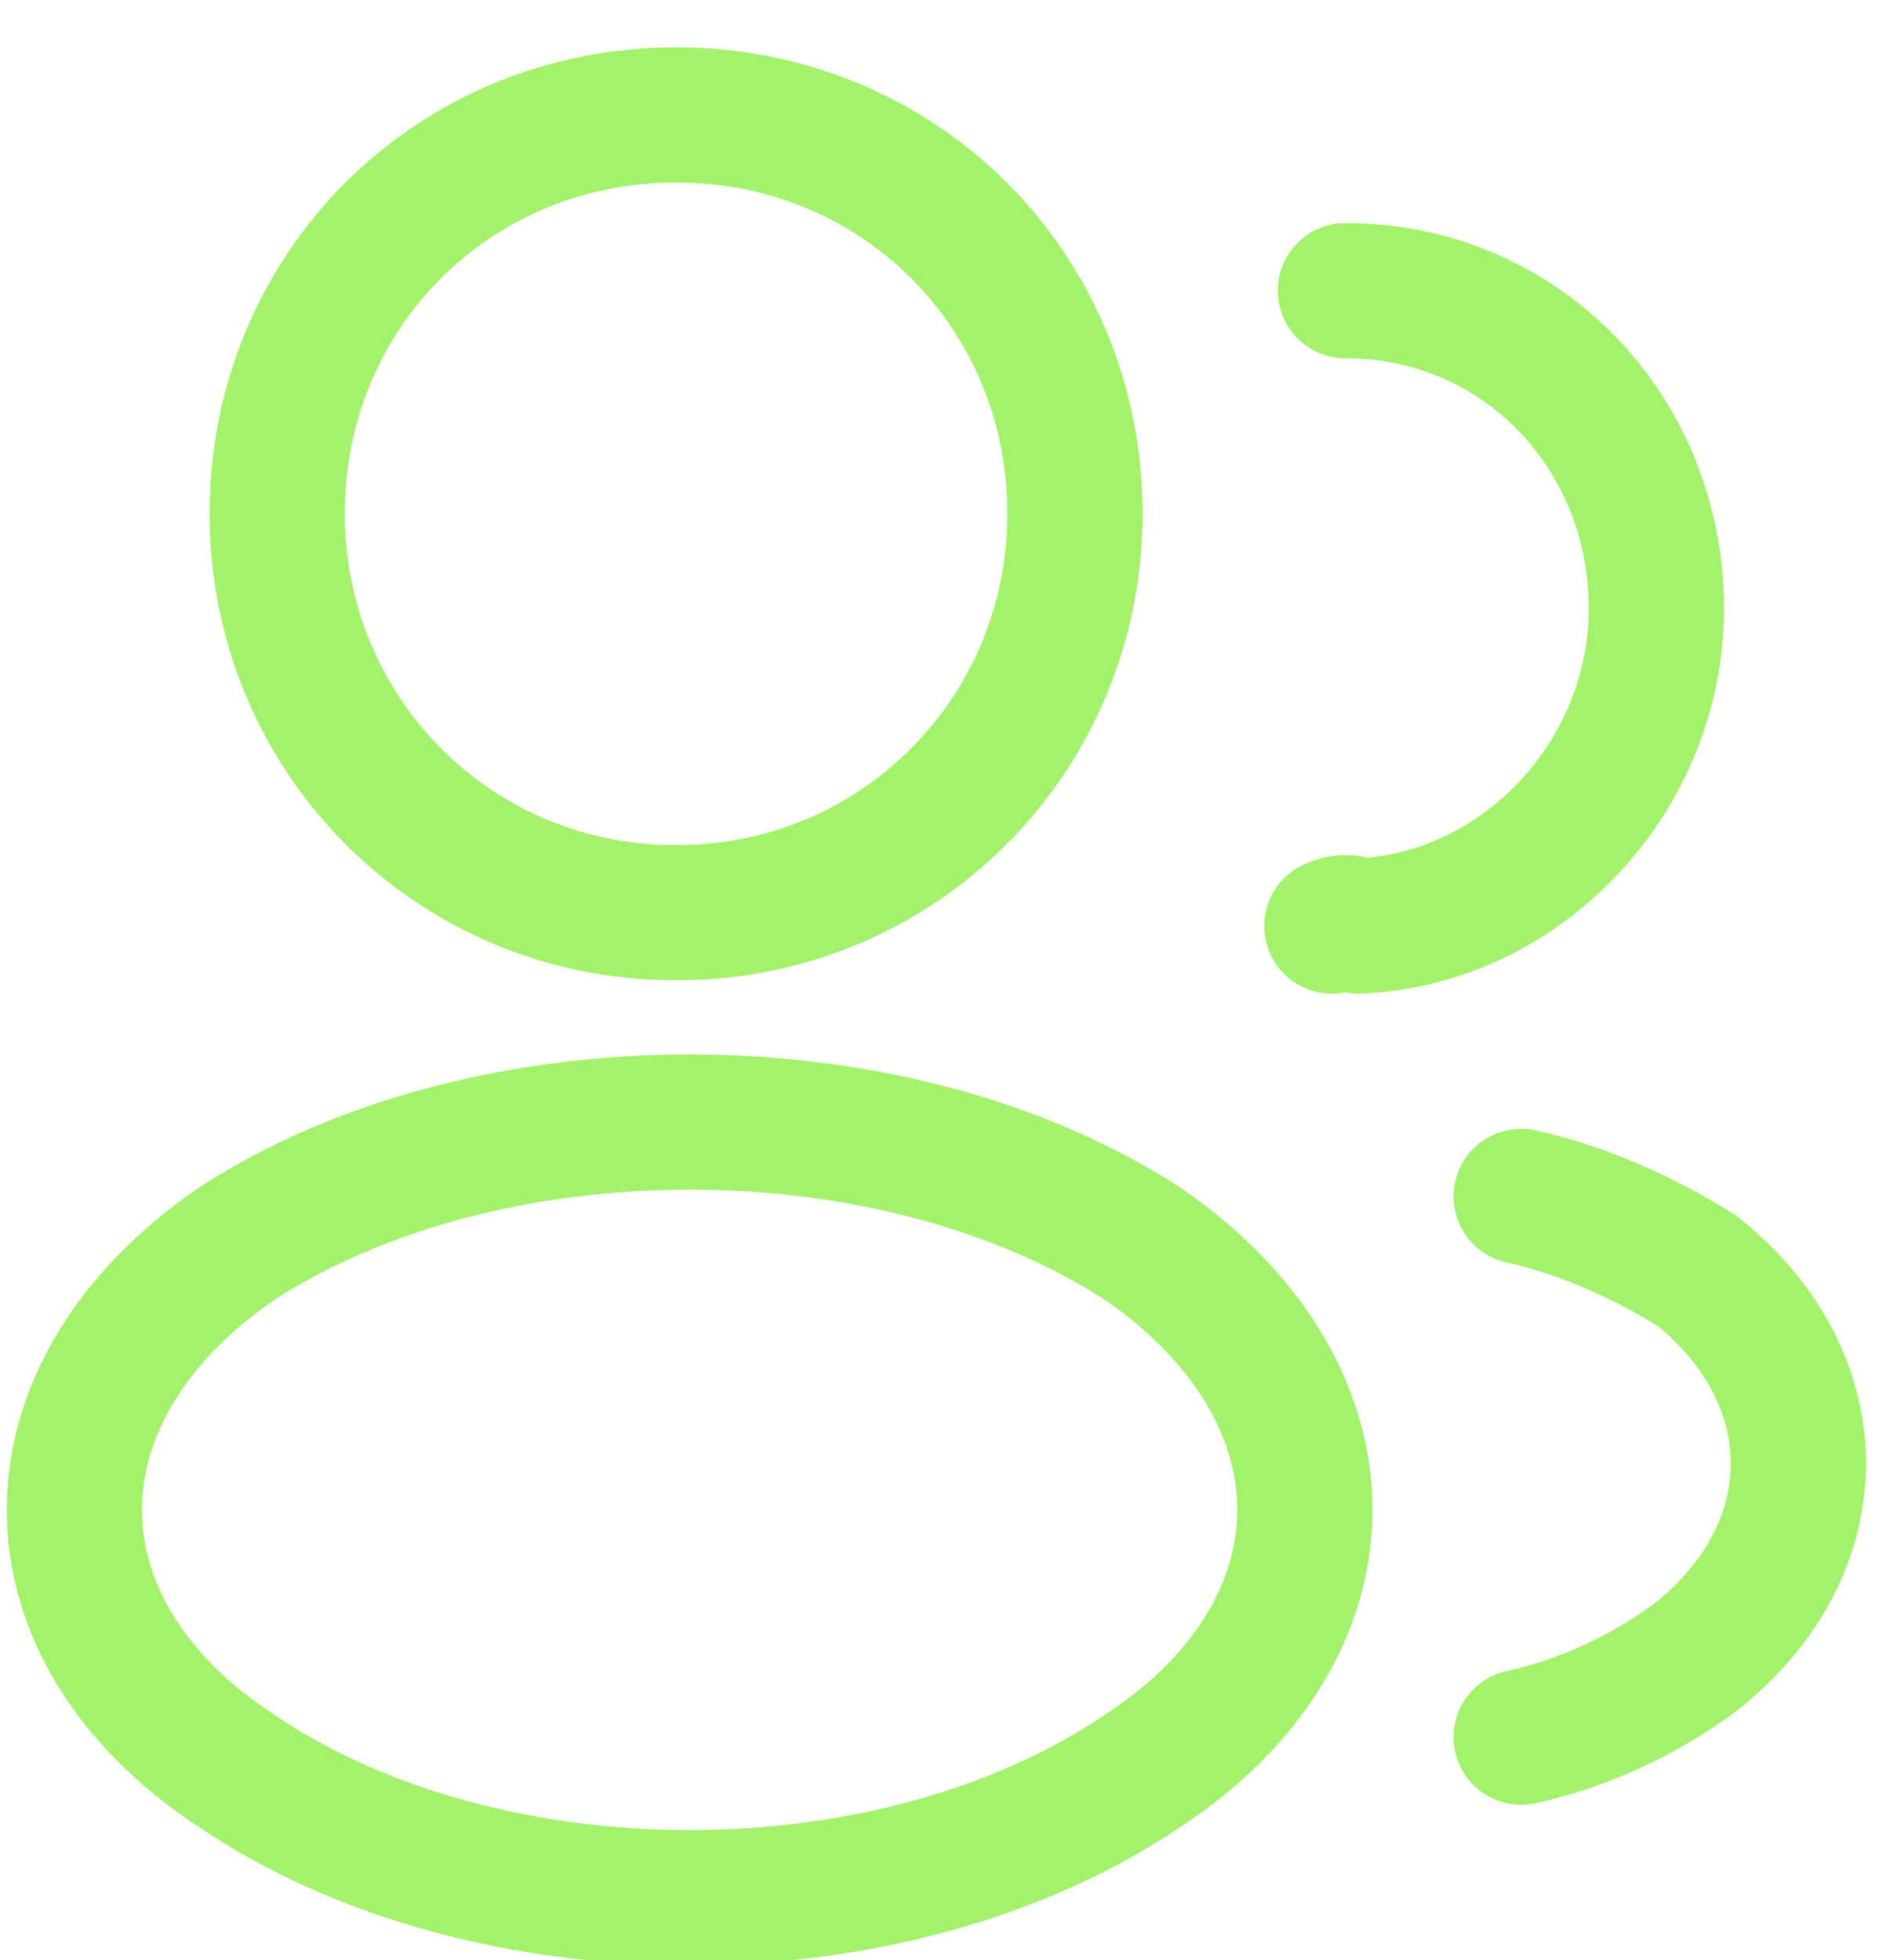
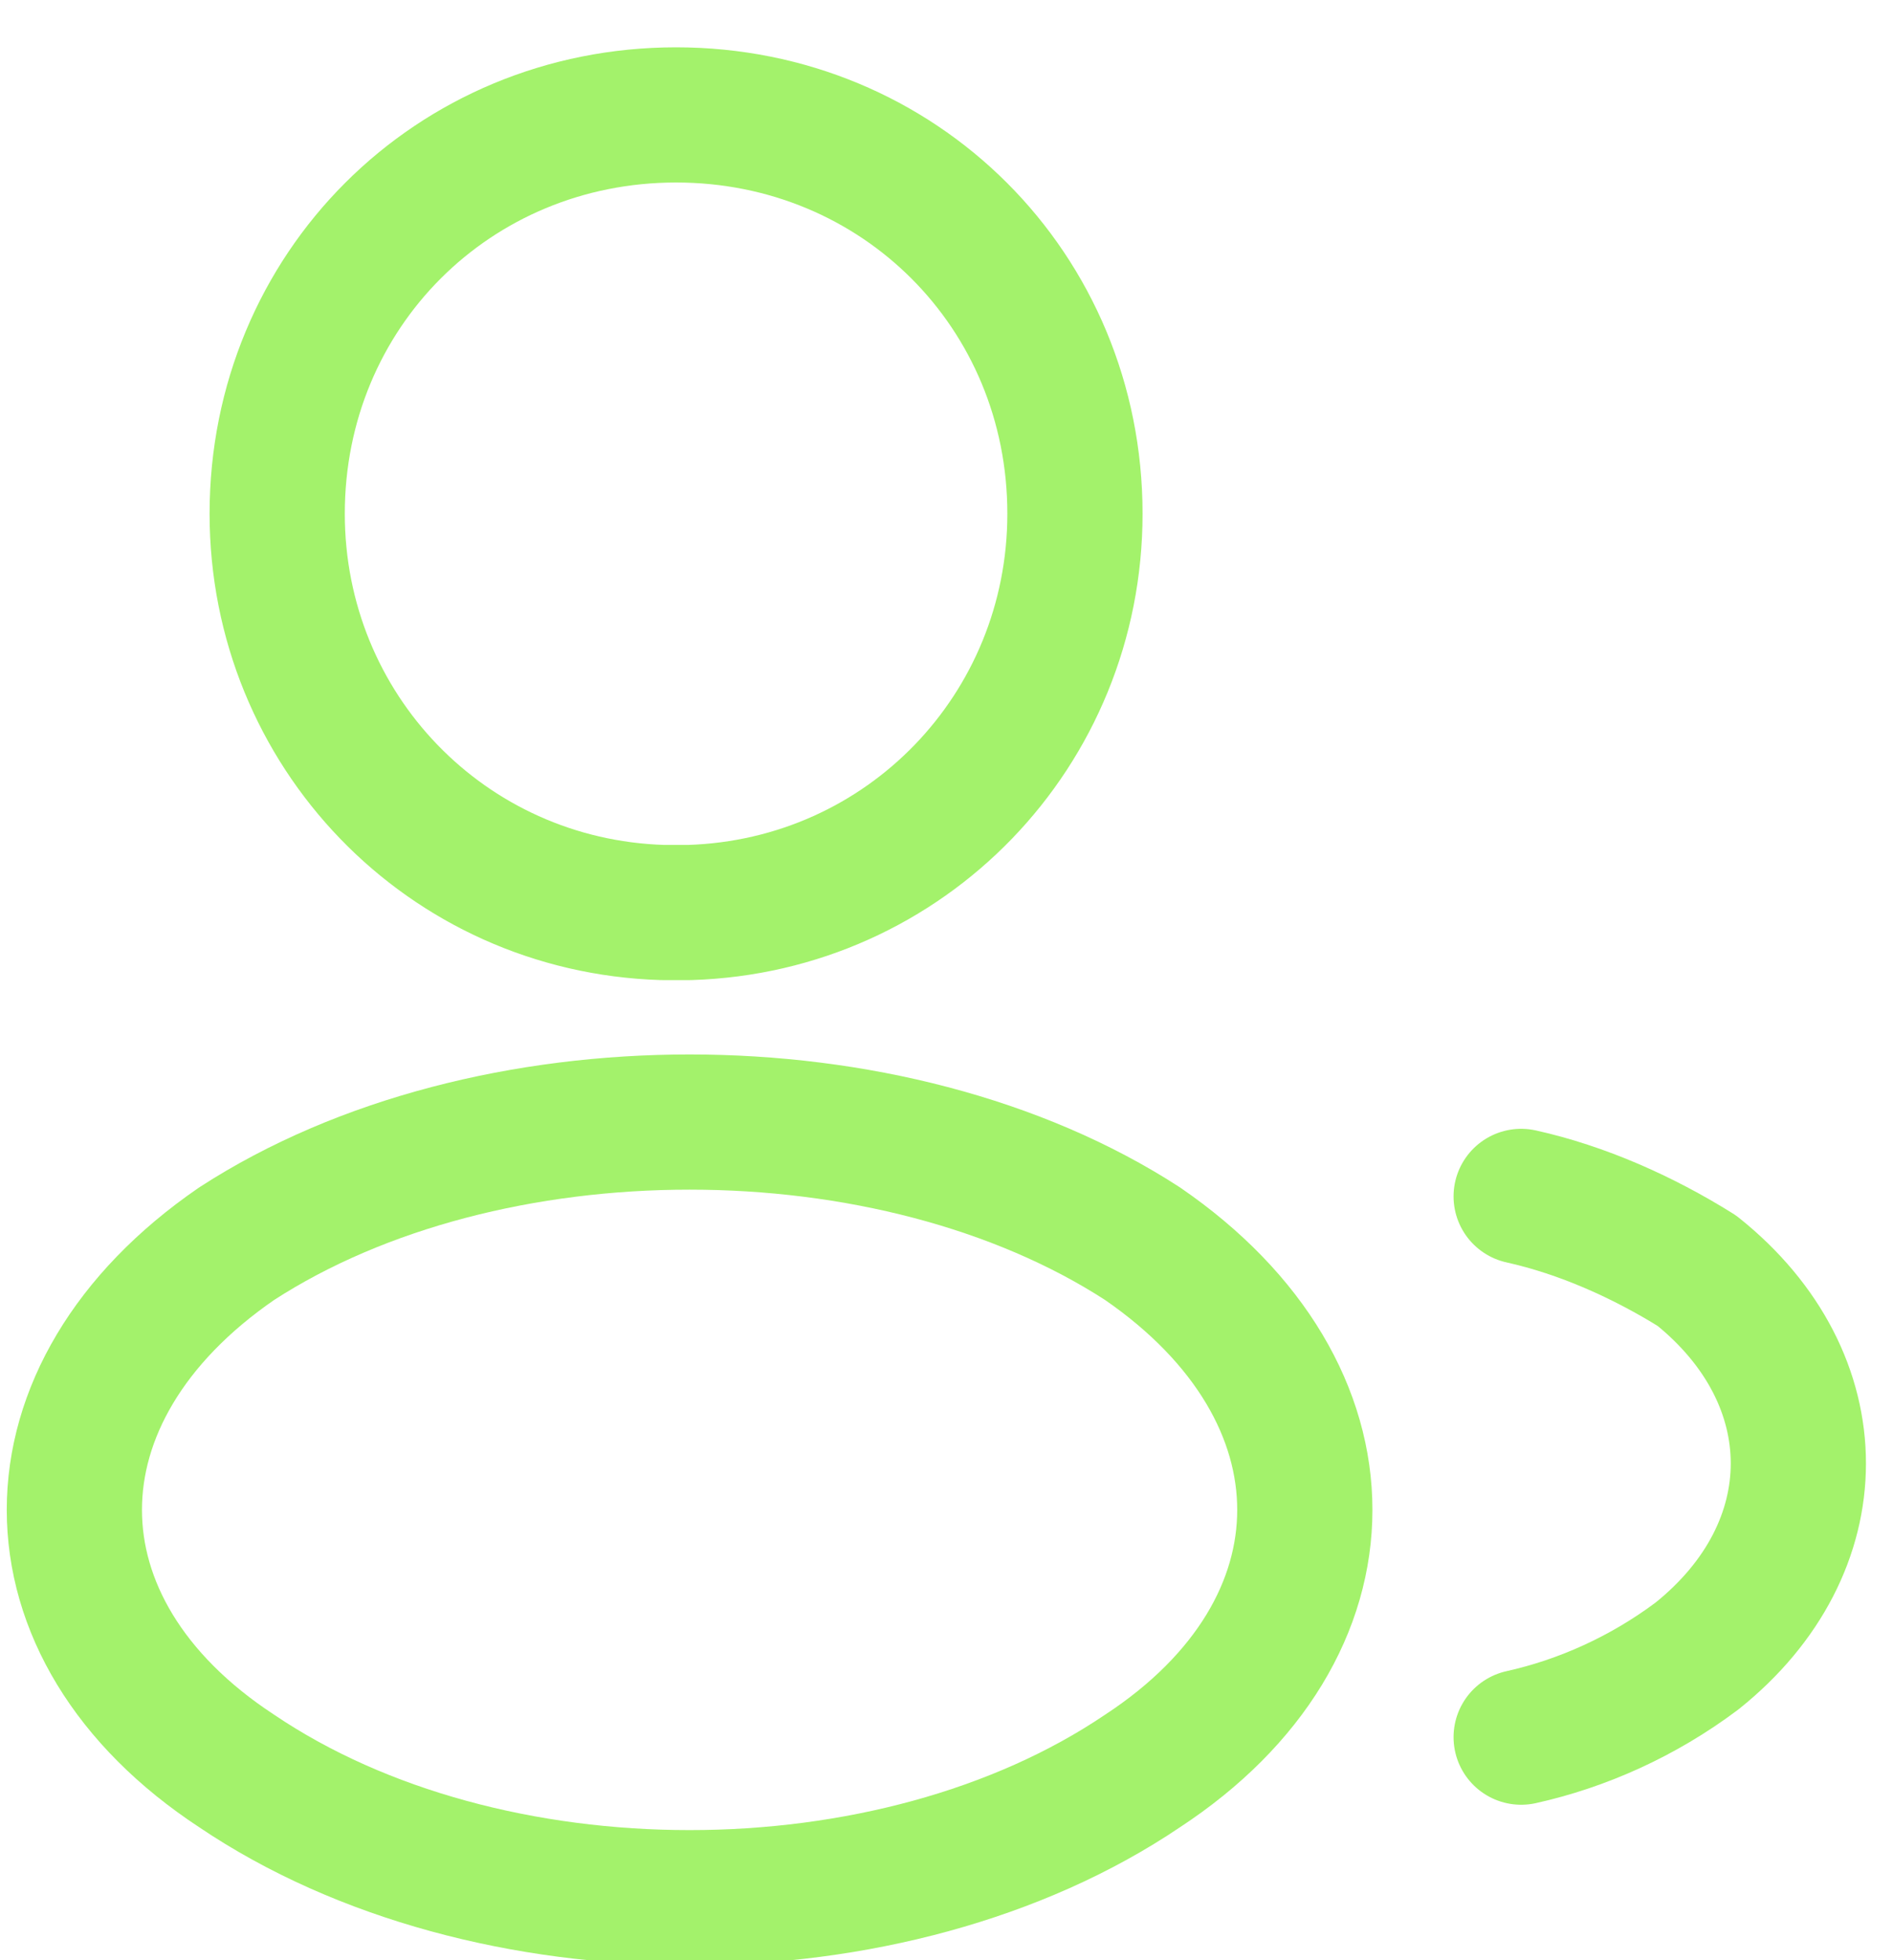
<svg xmlns="http://www.w3.org/2000/svg" version="1.2" viewBox="0 0 28 29" width="28" height="29">
  <title>profile-2user-svg</title>
  <style>
		.s0 { fill: none;stroke: #a3f26b;stroke-linecap: round;stroke-linejoin: round;stroke-width: 2 } 
	</style>
  <path id="Layer" fill-rule="evenodd" class="s0" d="m10.2 13.5q-0.2 0-0.4 0c-3.2-0.1-5.7-2.7-5.7-5.9 0-3.3 2.6-5.9 5.9-5.9 3.3 0 5.9 2.6 5.9 5.9 0 3.2-2.5 5.8-5.7 5.9z" />
-   <path id="Layer" fill-rule="evenodd" class="s0" d="m19.9 4.3c2.6 0 4.6 2.1 4.6 4.7 0 2.5-2 4.6-4.4 4.7q-0.2-0.1-0.4 0" />
  <path id="Layer" fill-rule="evenodd" class="s0" d="m3.5 18.4c-3.2 2.2-3.2 5.7 0 7.8 3.7 2.5 9.7 2.5 13.4 0 3.2-2.1 3.2-5.6 0-7.8-3.7-2.4-9.7-2.4-13.4 0z" />
  <path id="Layer" fill-rule="evenodd" class="s0" d="m22.5 25.7c0.9-0.2 1.8-0.6 2.6-1.2 2-1.6 2-4.1 0-5.7-0.8-0.5-1.7-0.9-2.6-1.1" />
</svg>